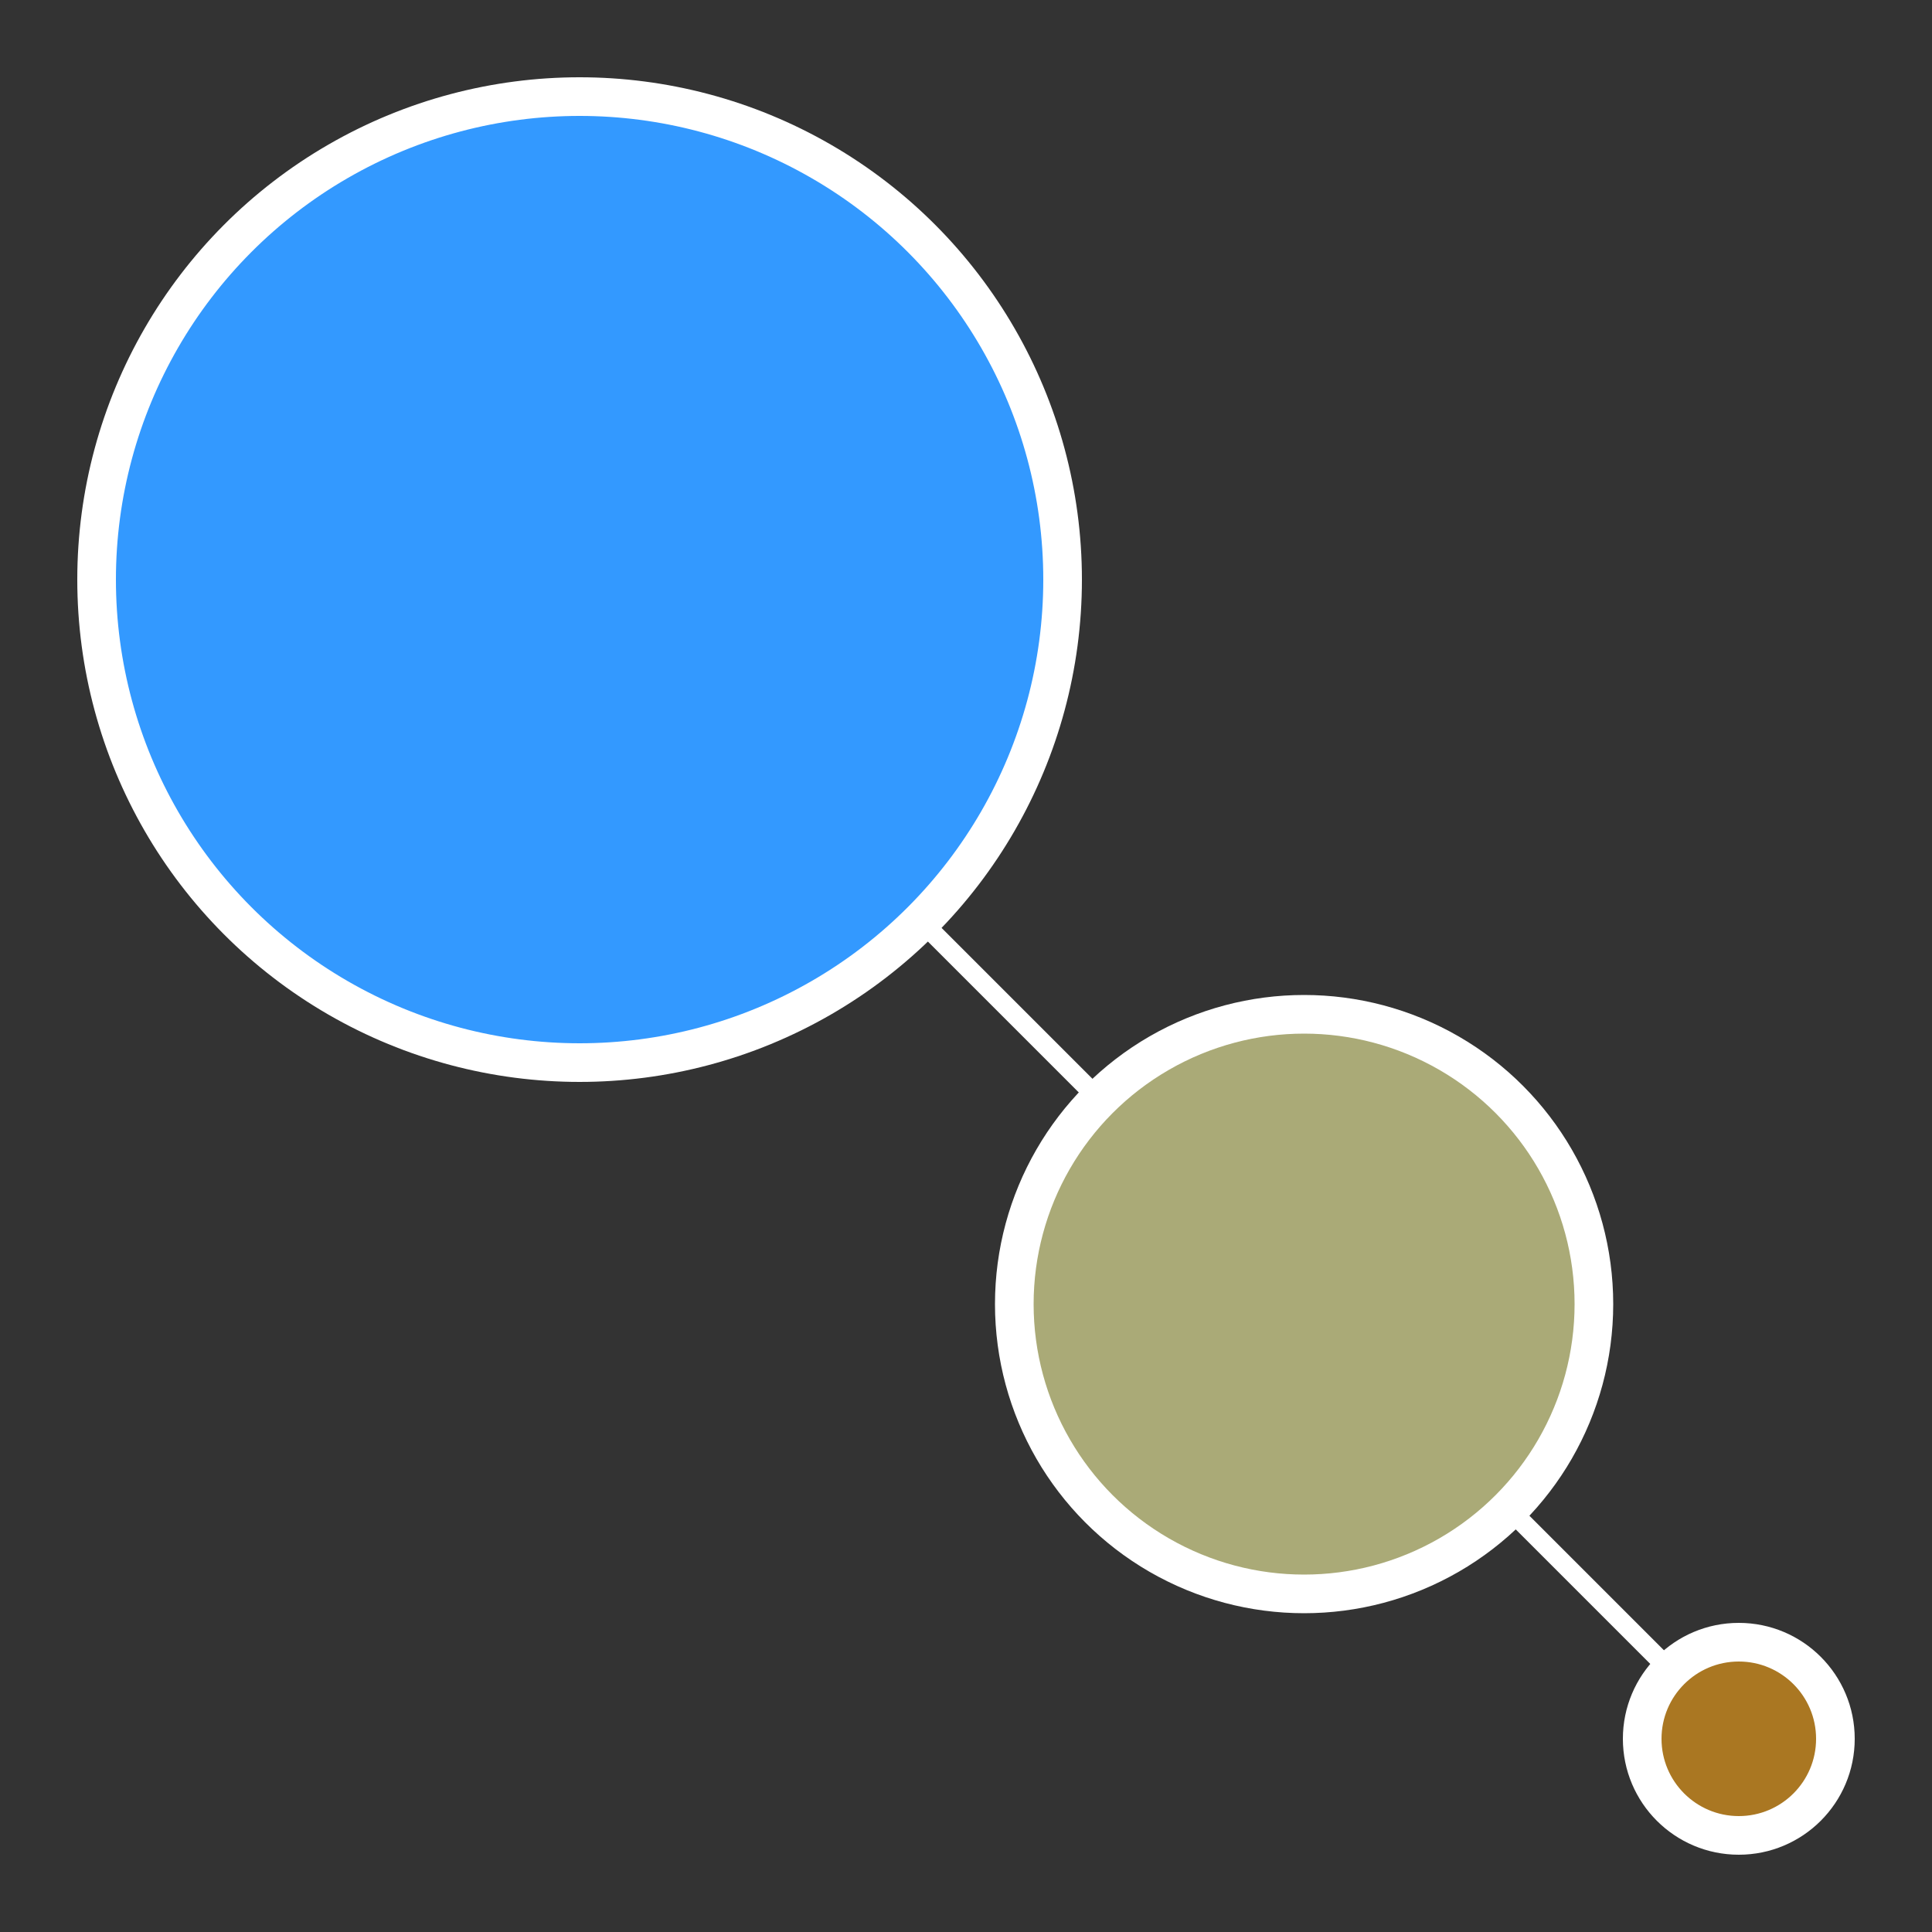
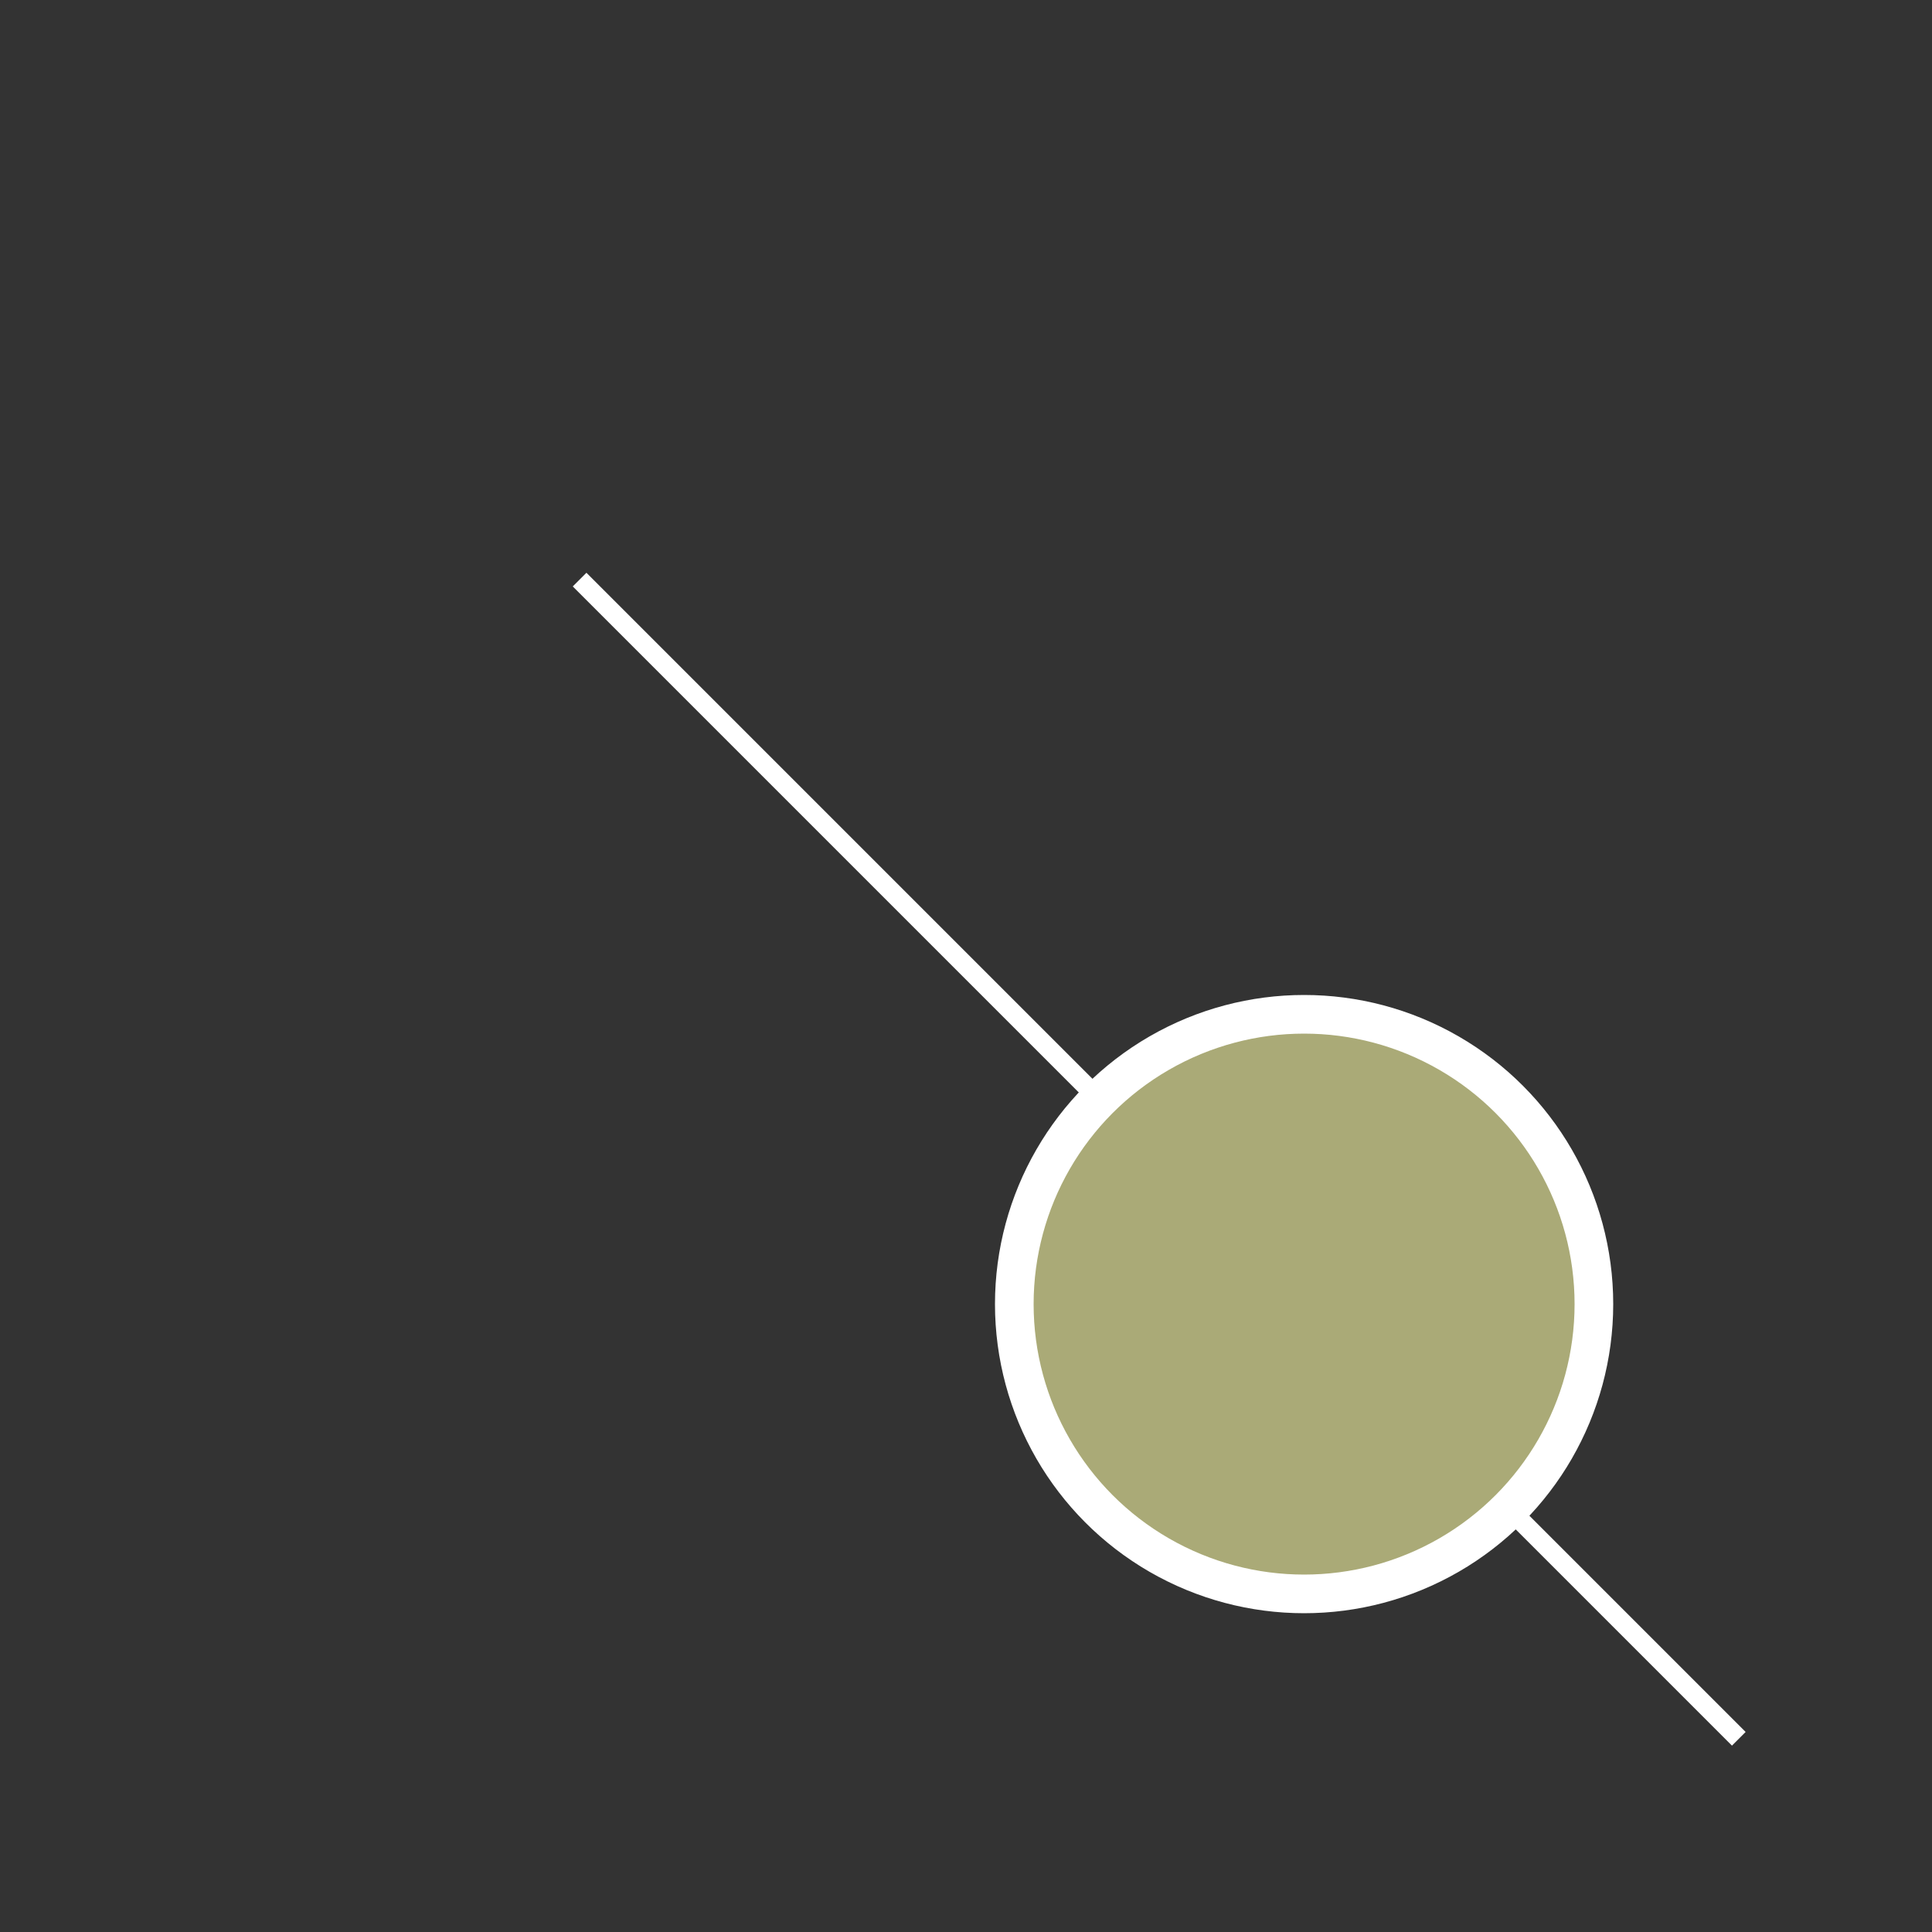
<svg xmlns="http://www.w3.org/2000/svg" version="1.1" width="1.5cm" height="1.5cm" viewBox="0 0 100 100">
  <rect x="0" y="0" width="100" height="100" fill="#333333" stroke="none" />
  <path d="M 30,30 L 90,90" stroke="white" fill="none" stroke-width="1" />
-   <circle cx="30" cy="30" r="25" stroke="white" fill="#3399ff" stroke-width="2" />
  <circle cx="67.5" cy="67.5" r="15" stroke="white" fill="#aaaa77" stroke-width="2" />
-   <circle cx="90" cy="90" r="5" stroke="white" fill="#aa7722" stroke-width="2" />
</svg>